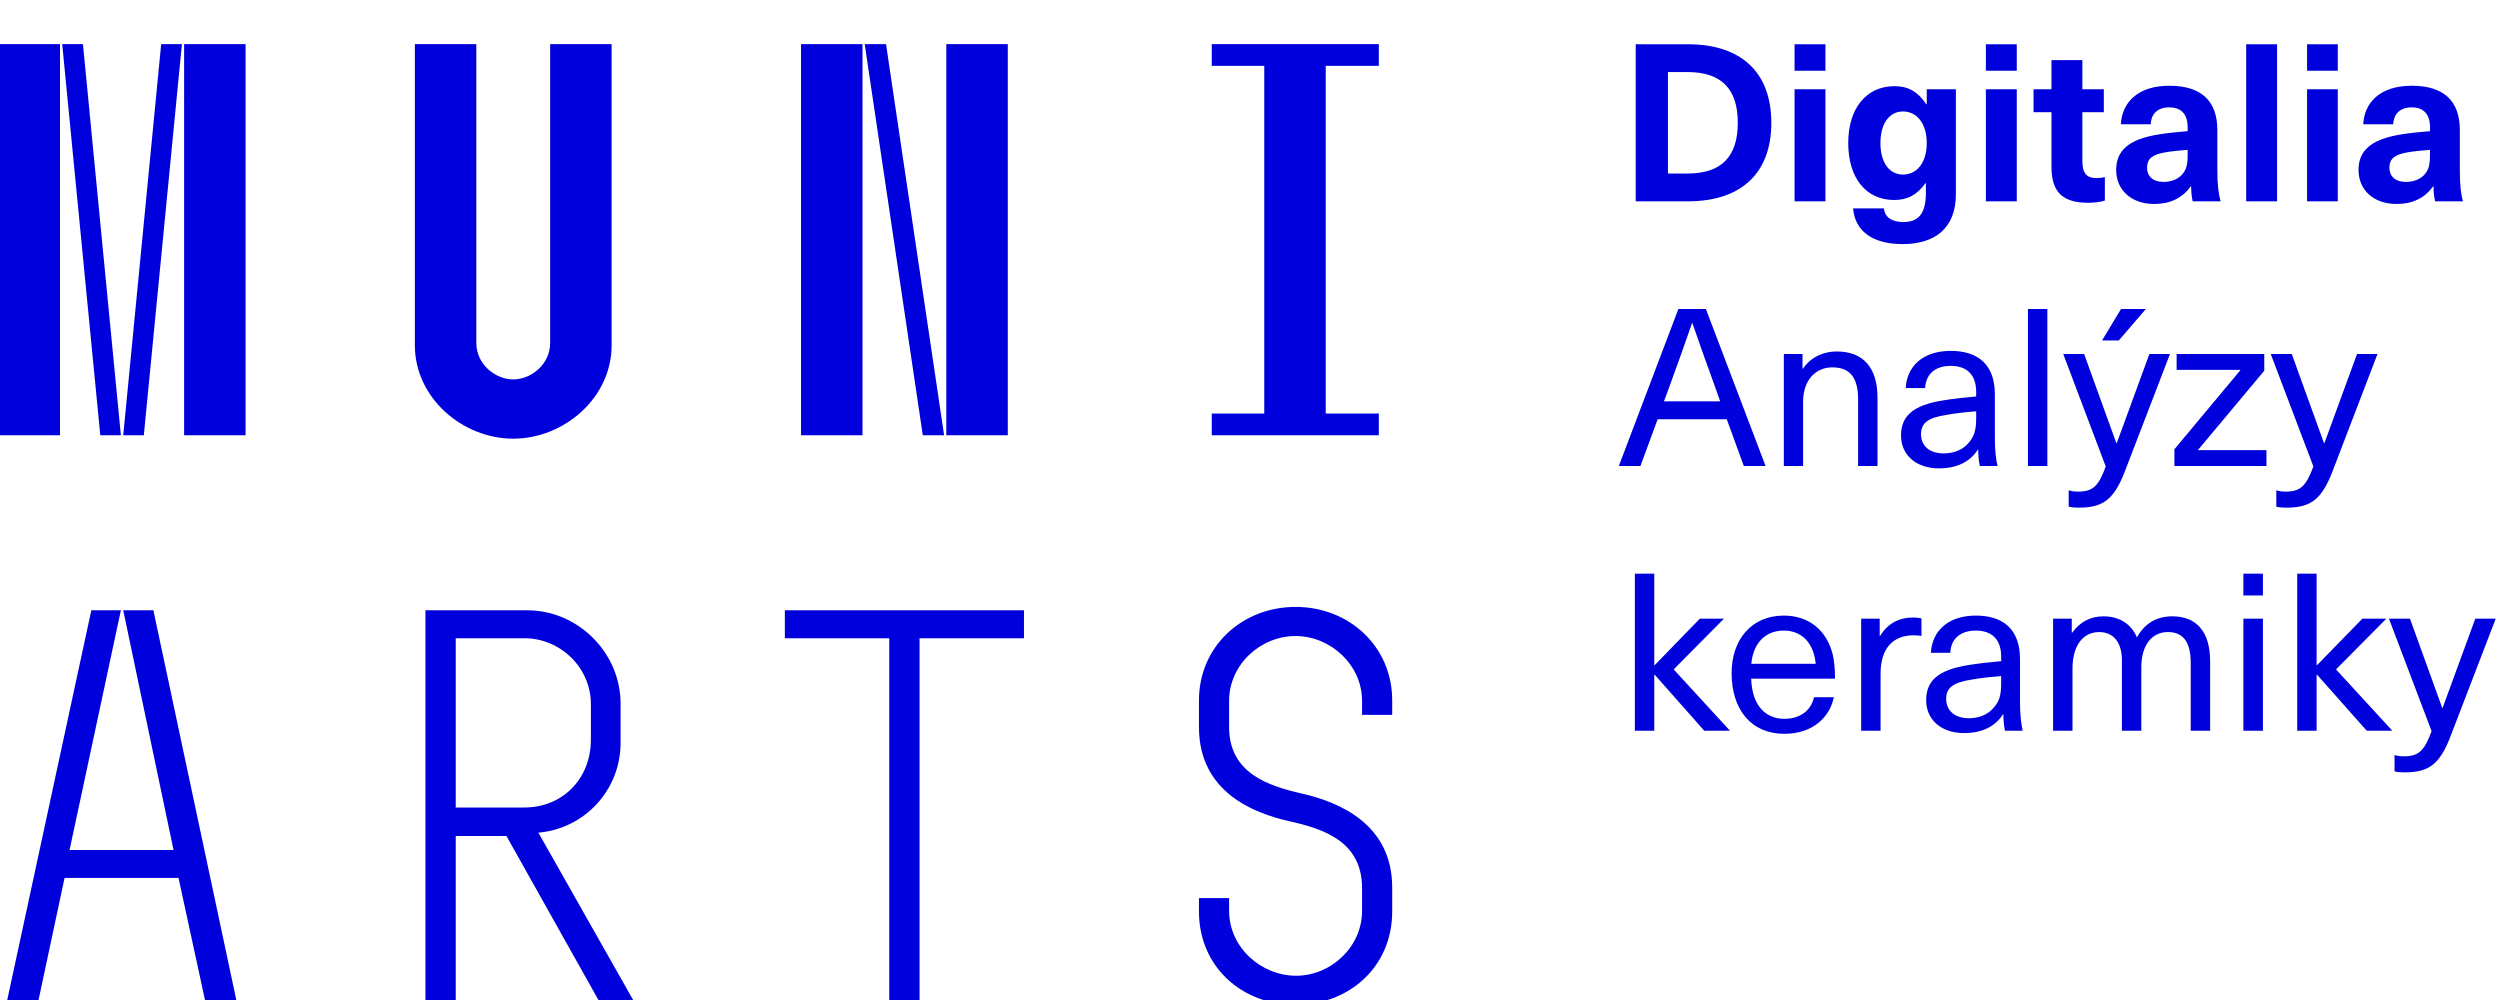
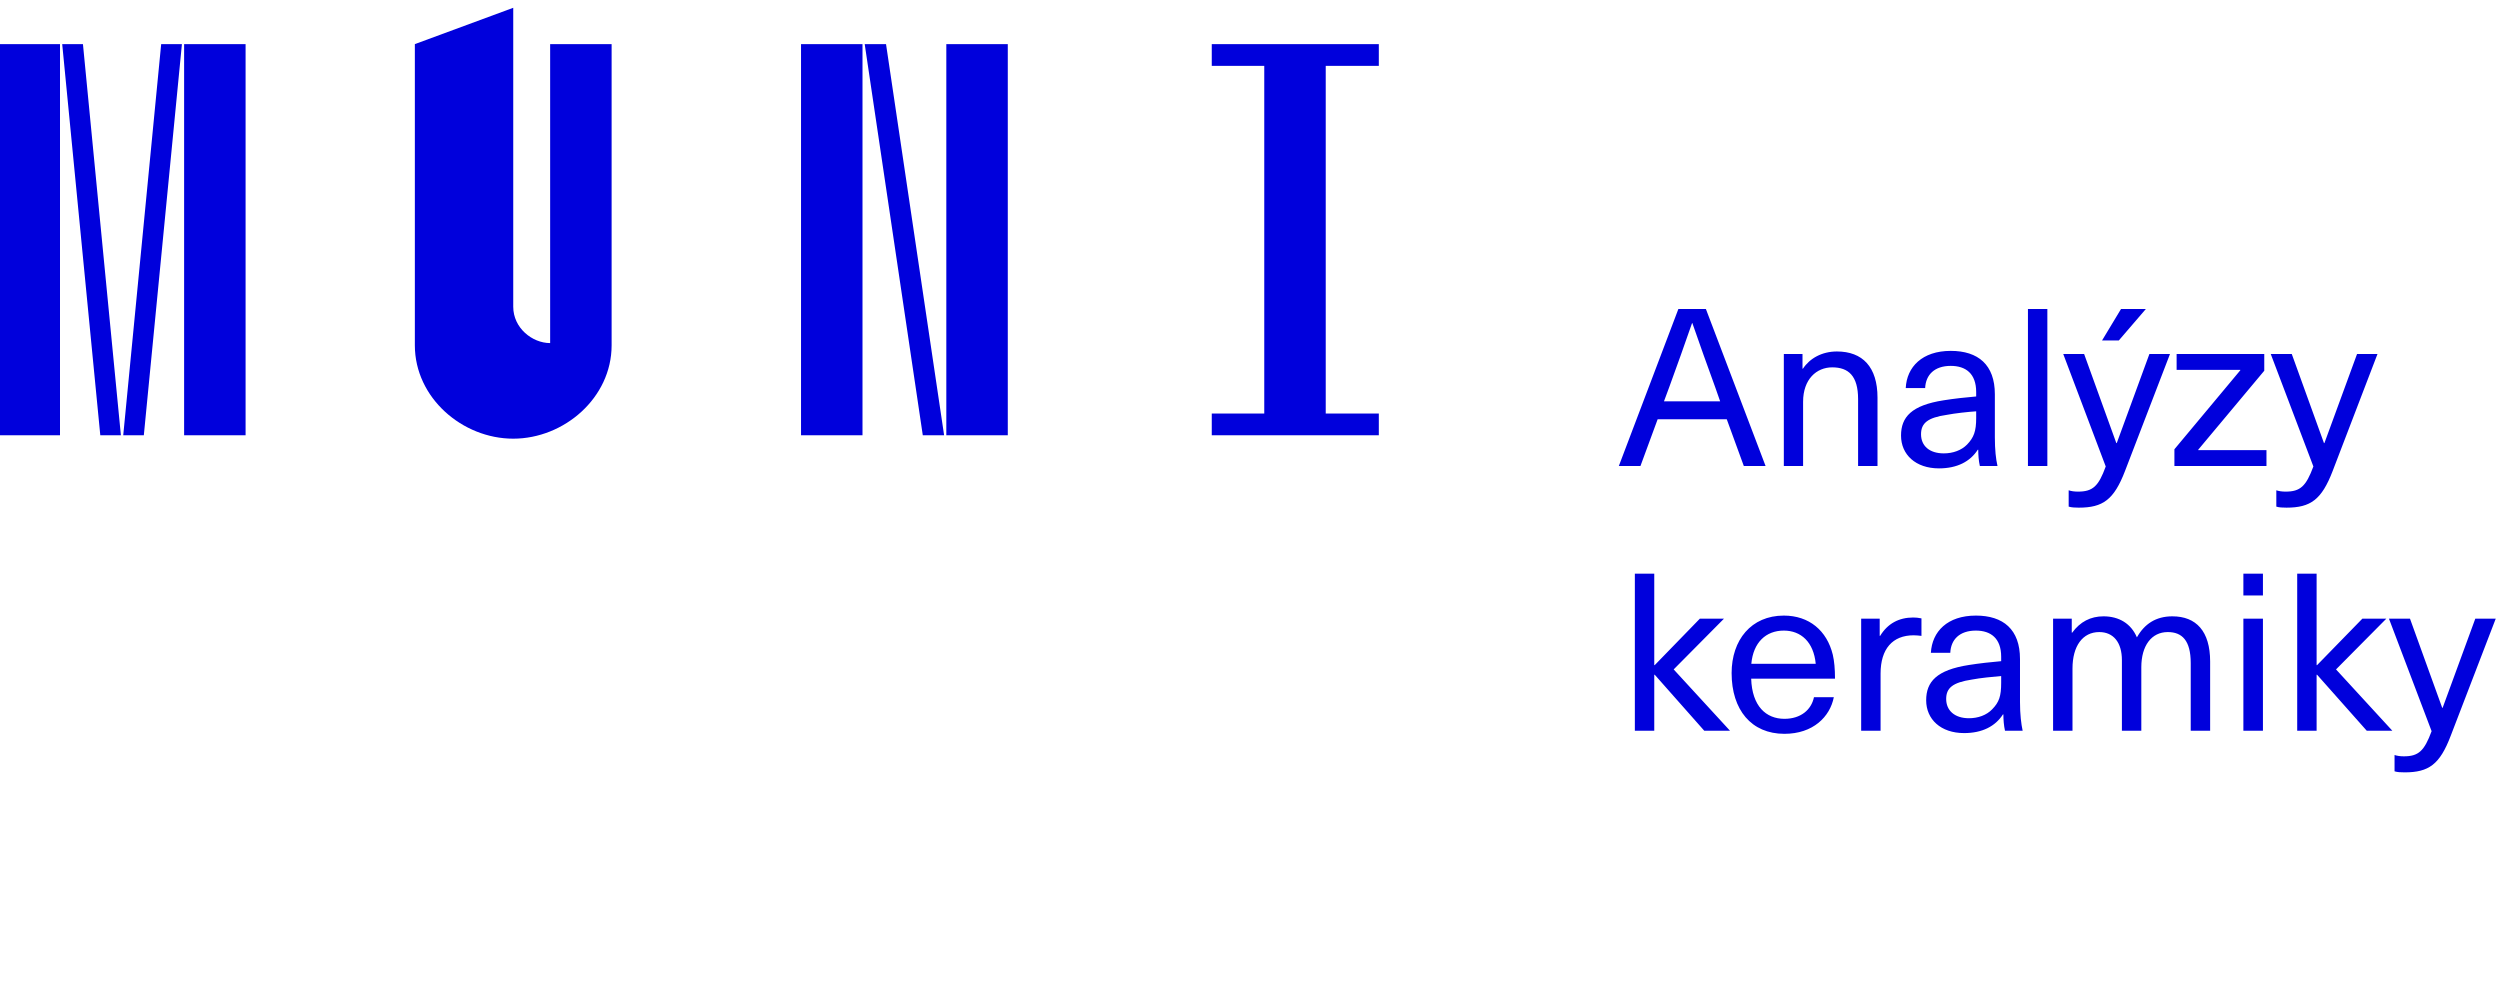
<svg xmlns="http://www.w3.org/2000/svg" width="170" height="68" viewBox="0 0 170 68" version="1.1">
-   <path fill="#0000dc" d="M-0.06,3l0,26.6l4.14,0l0,-26.6zm4.29,0l2.59,26.6l1.4,0l-2.58,-26.6zm6.73,0l-2.58,26.6l1.4,0l2.59,-26.6zm1.56,0l0,26.6l4.18,0l0,-26.6zm15.69,0l0,20.48c0,3.57,3.23,6.35,6.69,6.35c3.46,0,6.69,-2.78,6.69,-6.35l0,-20.48l-4.18,0l0,20.33c0,1.44,-1.29,2.47,-2.51,2.47c-1.22,0,-2.51,-1.03,-2.51,-2.47l0,-20.33zm26.26,0l0,26.6l4.18,0l0,-26.6zm4.33,0l3.95,26.6l1.45,0l-3.95,-26.6zm5.55,0l0,26.6l4.18,0l0,-26.6zm18.05,25.12l0,1.48l11.36,0l0,-1.48l-3.61,0l0,-23.64l3.61,0l0,-1.48l-11.36,0l0,1.48l3.57,0l0,23.64z" />
-   <path fill="#0000dc" d="M6.21,41.5l-5.74,26.6l2.13,0l1.79,-8.4l7.75,0l1.82,8.4l2.13,0l-5.66,-26.6l-2.05,0l3.42,16.3l-7.07,0l3.49,-16.3zm22.72,0l0,26.6l2.06,0l0,-11.25l3.45,0l6.31,11.25l2.36,0l-6.5,-11.48c3.12,-0.26,5.59,-2.88,5.59,-6.11l0,-2.66c0,-3.46,-2.89,-6.35,-6.35,-6.35zm6.73,13.41l-4.67,0l0,-11.51l4.67,0c2.43,0,4.52,1.98,4.52,4.48l0,2.4c0,2.73,-1.97,4.63,-4.52,4.63zm24.81,-11.51l0,24.7l2.06,0l0,-24.7l7.1,0l0,-1.9l-16.26,0l0,1.9zm27.63,24.93c3.65,0,6.57,-2.59,6.57,-6.35l0,-1.63c0,-4.33,-3.64,-5.82,-6.15,-6.39c-2.32,-0.53,-4.94,-1.4,-4.94,-4.52l0,-1.78c0,-2.47,2.13,-4.41,4.52,-4.41c2.36,0,4.52,1.94,4.52,4.41l0,0.95l2.05,0l0,-0.99c0,-3.65,-2.92,-6.35,-6.57,-6.35c-3.65,0,-6.57,2.7,-6.57,6.35l0,1.82c0,4.45,3.76,5.85,6.08,6.39c2.43,0.53,5.01,1.4,5.01,4.56l0,1.55c0,2.47,-2.13,4.41,-4.48,4.41c-2.4,0,-4.56,-1.94,-4.56,-4.41l0,-0.87l-2.05,0l0,0.91c0,3.76,2.92,6.35,6.57,6.35z" />
-   <path fill="#0000dc" d="M111.23,3.01l0,10.68l3.55,0c3.63,0,5.67,-1.92,5.67,-5.34c0,-3.42,-2.04,-5.34,-5.67,-5.34zm2.19,1.89l1.33,0c2.3,0,3.42,1.14,3.42,3.45c0,2.31,-1.12,3.45,-3.42,3.45l-1.33,0zm10.71,-0.09l0,-1.8l-2.1,0l0,1.8zm0,8.88l0,-7.62l-2.1,0l0,7.62zm4.7,-7.83c-1.92,0,-3.15,1.5,-3.15,3.87c0,2.37,1.21,3.87,3.12,3.87c0.91,0,1.56,-0.35,2.13,-1.14l0.03,0l0,0.67c0,1.49,-0.59,1.97,-1.53,1.97c-0.8,0,-1.28,-0.35,-1.32,-0.93l-2.1,0c0.12,1.5,1.27,2.43,3.37,2.43c2.19,0,3.62,-1.08,3.62,-3.39l0,-7.14l-1.98,0l0,1.02l-0.03,0c-0.59,-0.87,-1.24,-1.23,-2.16,-1.23zm0.57,1.72c0.98,0,1.62,0.86,1.62,2.15c0,1.29,-0.64,2.14,-1.62,2.14c-0.93,0,-1.53,-0.82,-1.53,-2.14c0,-1.32,0.6,-2.15,1.53,-2.15zm7.74,-2.77l0,-1.8l-2.1,0l0,1.8zm0,8.88l0,-7.62l-2.1,0l0,7.62zm5.45,-1.58c-0.71,0,-0.99,-0.33,-0.99,-1.17l0,-3.31l1.46,0l0,-1.56l-1.46,0l0,-1.98l-2.1,0l0,1.98l-1.22,0l0,1.56l1.22,0l0,3.69c0,1.77,0.77,2.47,2.53,2.47c0.35,0,0.82,-0.06,1.1,-0.15l0,-1.6c-0.13,0.04,-0.34,0.07,-0.54,0.07zm4.92,-6.28c-2.17,0,-3.22,1.17,-3.29,2.62l2.03,0c0.03,-0.72,0.48,-1.15,1.26,-1.15c0.74,0,1.25,0.39,1.25,1.35l0,0.27c-0.48,0.03,-1.34,0.12,-1.91,0.21c-2.2,0.34,-2.95,1.18,-2.95,2.43c0,1.32,0.98,2.31,2.6,2.31c1.04,0,1.9,-0.39,2.47,-1.2l0.03,0c0,0.37,0.03,0.7,0.1,1.02l1.9,0c-0.14,-0.51,-0.22,-1.13,-0.22,-2.09l0,-2.76c0,-1.99,-1.11,-3.01,-3.27,-3.01zm1.25,4.65c0,0.69,-0.07,1.09,-0.44,1.45c-0.3,0.3,-0.76,0.44,-1.19,0.44c-0.74,0,-1.13,-0.39,-1.13,-0.96c0,-0.62,0.36,-0.9,1.23,-1.05c0.45,-0.08,1.08,-0.14,1.53,-0.17zm6.08,3.21l0,-10.68l-2.1,0l0,10.68zm4.13,-8.88l0,-1.8l-2.09,0l0,1.8zm0,8.88l0,-7.62l-2.09,0l0,7.62zm5.03,-7.86c-2.18,0,-3.23,1.17,-3.3,2.62l2.04,0c0.03,-0.72,0.48,-1.15,1.26,-1.15c0.73,0,1.24,0.39,1.24,1.35l0,0.27c-0.48,0.03,-1.33,0.12,-1.9,0.21c-2.21,0.34,-2.96,1.18,-2.96,2.43c0,1.32,0.98,2.31,2.6,2.31c1.05,0,1.9,-0.39,2.47,-1.2l0.03,0c0,0.37,0.03,0.7,0.11,1.02l1.89,0c-0.14,-0.51,-0.21,-1.13,-0.21,-2.09l0,-2.76c0,-1.99,-1.11,-3.01,-3.27,-3.01zm1.24,4.65c0,0.69,-0.07,1.09,-0.43,1.45c-0.3,0.3,-0.77,0.44,-1.2,0.44c-0.74,0,-1.13,-0.39,-1.13,-0.96c0,-0.62,0.36,-0.9,1.23,-1.05c0.45,-0.08,1.08,-0.14,1.53,-0.17z" />
+   <path fill="#0000dc" d="M-0.06,3l0,26.6l4.14,0l0,-26.6zm4.29,0l2.59,26.6l1.4,0l-2.58,-26.6zm6.73,0l-2.58,26.6l1.4,0l2.59,-26.6zm1.56,0l0,26.6l4.18,0l0,-26.6zm15.69,0l0,20.48c0,3.57,3.23,6.35,6.69,6.35c3.46,0,6.69,-2.78,6.69,-6.35l0,-20.48l-4.18,0l0,20.33c-1.22,0,-2.51,-1.03,-2.51,-2.47l0,-20.33zm26.26,0l0,26.6l4.18,0l0,-26.6zm4.33,0l3.95,26.6l1.45,0l-3.95,-26.6zm5.55,0l0,26.6l4.18,0l0,-26.6zm18.05,25.12l0,1.48l11.36,0l0,-1.48l-3.61,0l0,-23.64l3.61,0l0,-1.48l-11.36,0l0,1.48l3.57,0l0,23.64z" />
  <path fill="#0000dc" d="M117.42,28.51l1.16,3.18l1.48,0l-4.06,-10.68l-1.87,0l-4.05,10.68l1.47,0l1.17,-3.18zm-0.45,-1.22l-3.82,0l0.36,-0.97c0.54,-1.49,1.04,-2.87,1.55,-4.35l0.02,0c0.51,1.48,1.01,2.86,1.55,4.35zm7.94,-3.39c-1.02,0,-1.85,0.47,-2.31,1.17l-0.03,0l0,-1l-1.27,0l0,7.62l1.31,0l0,-4.37c0,-1.53,0.91,-2.34,1.98,-2.34c1.1,0,1.76,0.57,1.76,2.16l0,4.55l1.32,0l0,-4.65c0,-2.09,-1.02,-3.14,-2.76,-3.14zm7.74,-0.04c-1.94,0,-2.99,1.09,-3.06,2.53l1.32,0c0.04,-0.9,0.63,-1.51,1.74,-1.51c1.02,0,1.73,0.52,1.73,1.78l0,0.3c-0.61,0.05,-1.54,0.15,-2.21,0.26c-2.19,0.34,-2.9,1.14,-2.9,2.4c0,1.29,0.99,2.23,2.58,2.23c1.23,0,2.12,-0.46,2.64,-1.27l0.03,0c0,0.34,0.03,0.76,0.11,1.11l1.2,0c-0.11,-0.47,-0.18,-1.11,-0.18,-1.95l0,-2.93c0,-2.01,-1.14,-2.95,-3,-2.95zm1.73,4.57c0,0.9,-0.16,1.32,-0.62,1.8c-0.38,0.39,-0.96,0.6,-1.58,0.6c-0.99,0,-1.55,-0.52,-1.55,-1.3c0,-0.75,0.44,-1.13,1.75,-1.32c0.58,-0.11,1.41,-0.2,2,-0.24zm4.84,3.26l0,-10.68l-1.32,0l0,10.68zm4.86,-8.54l1.84,-2.14l-1.69,0l-1.29,2.14zm3.48,0.92l-1.4,0l-2.22,6.06l-0.03,0l-2.19,-6.06l-1.42,0l2.89,7.65c-0.49,1.35,-0.88,1.71,-1.89,1.71c-0.24,0,-0.45,-0.03,-0.63,-0.09l0,1.11c0.2,0.06,0.44,0.07,0.69,0.07c1.64,0,2.39,-0.54,3.14,-2.49zm6.41,1.14l0,-1.14l-5.96,0l0,1.08l4.33,0l0,0.03l-4.48,5.37l0,1.14l6.26,0l0,-1.08l-4.64,0l0,-0.03zm7.7,-1.14l-1.39,0l-2.22,6.06l-0.03,0l-2.19,-6.06l-1.43,0l2.9,7.65c-0.5,1.35,-0.89,1.71,-1.89,1.71c-0.24,0,-0.45,-0.03,-0.63,-0.09l0,1.11c0.19,0.06,0.43,0.07,0.69,0.07c1.64,0,2.39,-0.54,3.14,-2.49z" />
  <path fill="#0000dc" d="M117.64,49.69l-3.83,-4.17l3.42,-3.45l-1.64,0l-3.07,3.16l-0.03,0l0,-6.22l-1.32,0l0,10.68l1.32,0l0,-3.81l0.03,0l3.37,3.81zm3.7,-0.81c-1.25,0,-2.2,-0.86,-2.26,-2.73l5.7,0c0,-0.66,-0.05,-1.2,-0.15,-1.63c-0.4,-1.64,-1.61,-2.66,-3.33,-2.66c-2.22,0,-3.55,1.66,-3.55,3.91c0,2.5,1.34,4.13,3.59,4.13c1.95,0,3.1,-1.16,3.36,-2.49l-1.35,0c-0.18,0.86,-0.9,1.47,-2.01,1.47zm-0.04,-6c1.17,0,2.03,0.78,2.17,2.26l-4.38,0c0.13,-1.45,0.99,-2.26,2.21,-2.26zm8.8,-0.89c-0.97,0,-1.74,0.41,-2.25,1.25l-0.03,0l0,-1.17l-1.26,0l0,7.62l1.32,0l0,-3.89c0,-1.67,0.81,-2.6,2.25,-2.6c0.16,0,0.36,0.02,0.53,0.04l0,-1.19c-0.17,-0.04,-0.4,-0.06,-0.56,-0.06zm4.26,-0.13c-1.94,0,-2.98,1.09,-3.06,2.53l1.32,0c0.04,-0.9,0.63,-1.51,1.74,-1.51c1.02,0,1.72,0.53,1.72,1.78l0,0.3c-0.6,0.05,-1.52,0.15,-2.2,0.26c-2.19,0.34,-2.9,1.14,-2.9,2.4c0,1.29,0.99,2.23,2.58,2.23c1.23,0,2.12,-0.46,2.64,-1.27l0.03,0c0,0.34,0.03,0.76,0.11,1.11l1.2,0c-0.1,-0.47,-0.18,-1.11,-0.18,-1.95l0,-2.93c0,-2.01,-1.14,-2.95,-3,-2.95zm1.72,4.57c0,0.91,-0.14,1.32,-0.61,1.8c-0.38,0.4,-0.96,0.61,-1.58,0.61c-0.98,0,-1.55,-0.53,-1.55,-1.31c0,-0.75,0.44,-1.12,1.75,-1.32c0.58,-0.11,1.41,-0.19,1.99,-0.24zm11.64,-4.52c-1.12,0,-1.9,0.52,-2.41,1.43c-0.4,-0.94,-1.22,-1.43,-2.27,-1.43c-0.88,0,-1.59,0.37,-2.13,1.11l-0.03,0l0,-0.95l-1.27,0l0,7.62l1.32,0l0,-4.23c0,-1.53,0.69,-2.48,1.82,-2.48c0.97,0,1.54,0.71,1.54,1.91l0,4.8l1.32,0l0,-4.32c0,-1.46,0.69,-2.39,1.8,-2.39c0.97,0,1.56,0.57,1.56,2.11l0,4.6l1.32,0l0,-4.71c0,-2.06,-0.95,-3.07,-2.57,-3.07zm6.16,-1.42l0,-1.48l-1.33,0l0,1.48zm0,9.2l0,-7.62l-1.33,0l0,7.62zm8.8,0l-3.83,-4.17l3.42,-3.45l-1.63,0l-3.08,3.16l-0.03,0l0,-6.22l-1.32,0l0,10.68l1.32,0l0,-3.81l0.03,0l3.38,3.81zm7.03,-7.62l-1.39,0l-2.22,6.06l-0.03,0l-2.19,-6.06l-1.43,0l2.9,7.65c-0.5,1.35,-0.89,1.71,-1.89,1.71c-0.24,0,-0.45,-0.03,-0.63,-0.09l0,1.11c0.19,0.06,0.43,0.07,0.69,0.07c1.64,0,2.39,-0.54,3.13,-2.49z" />
</svg>